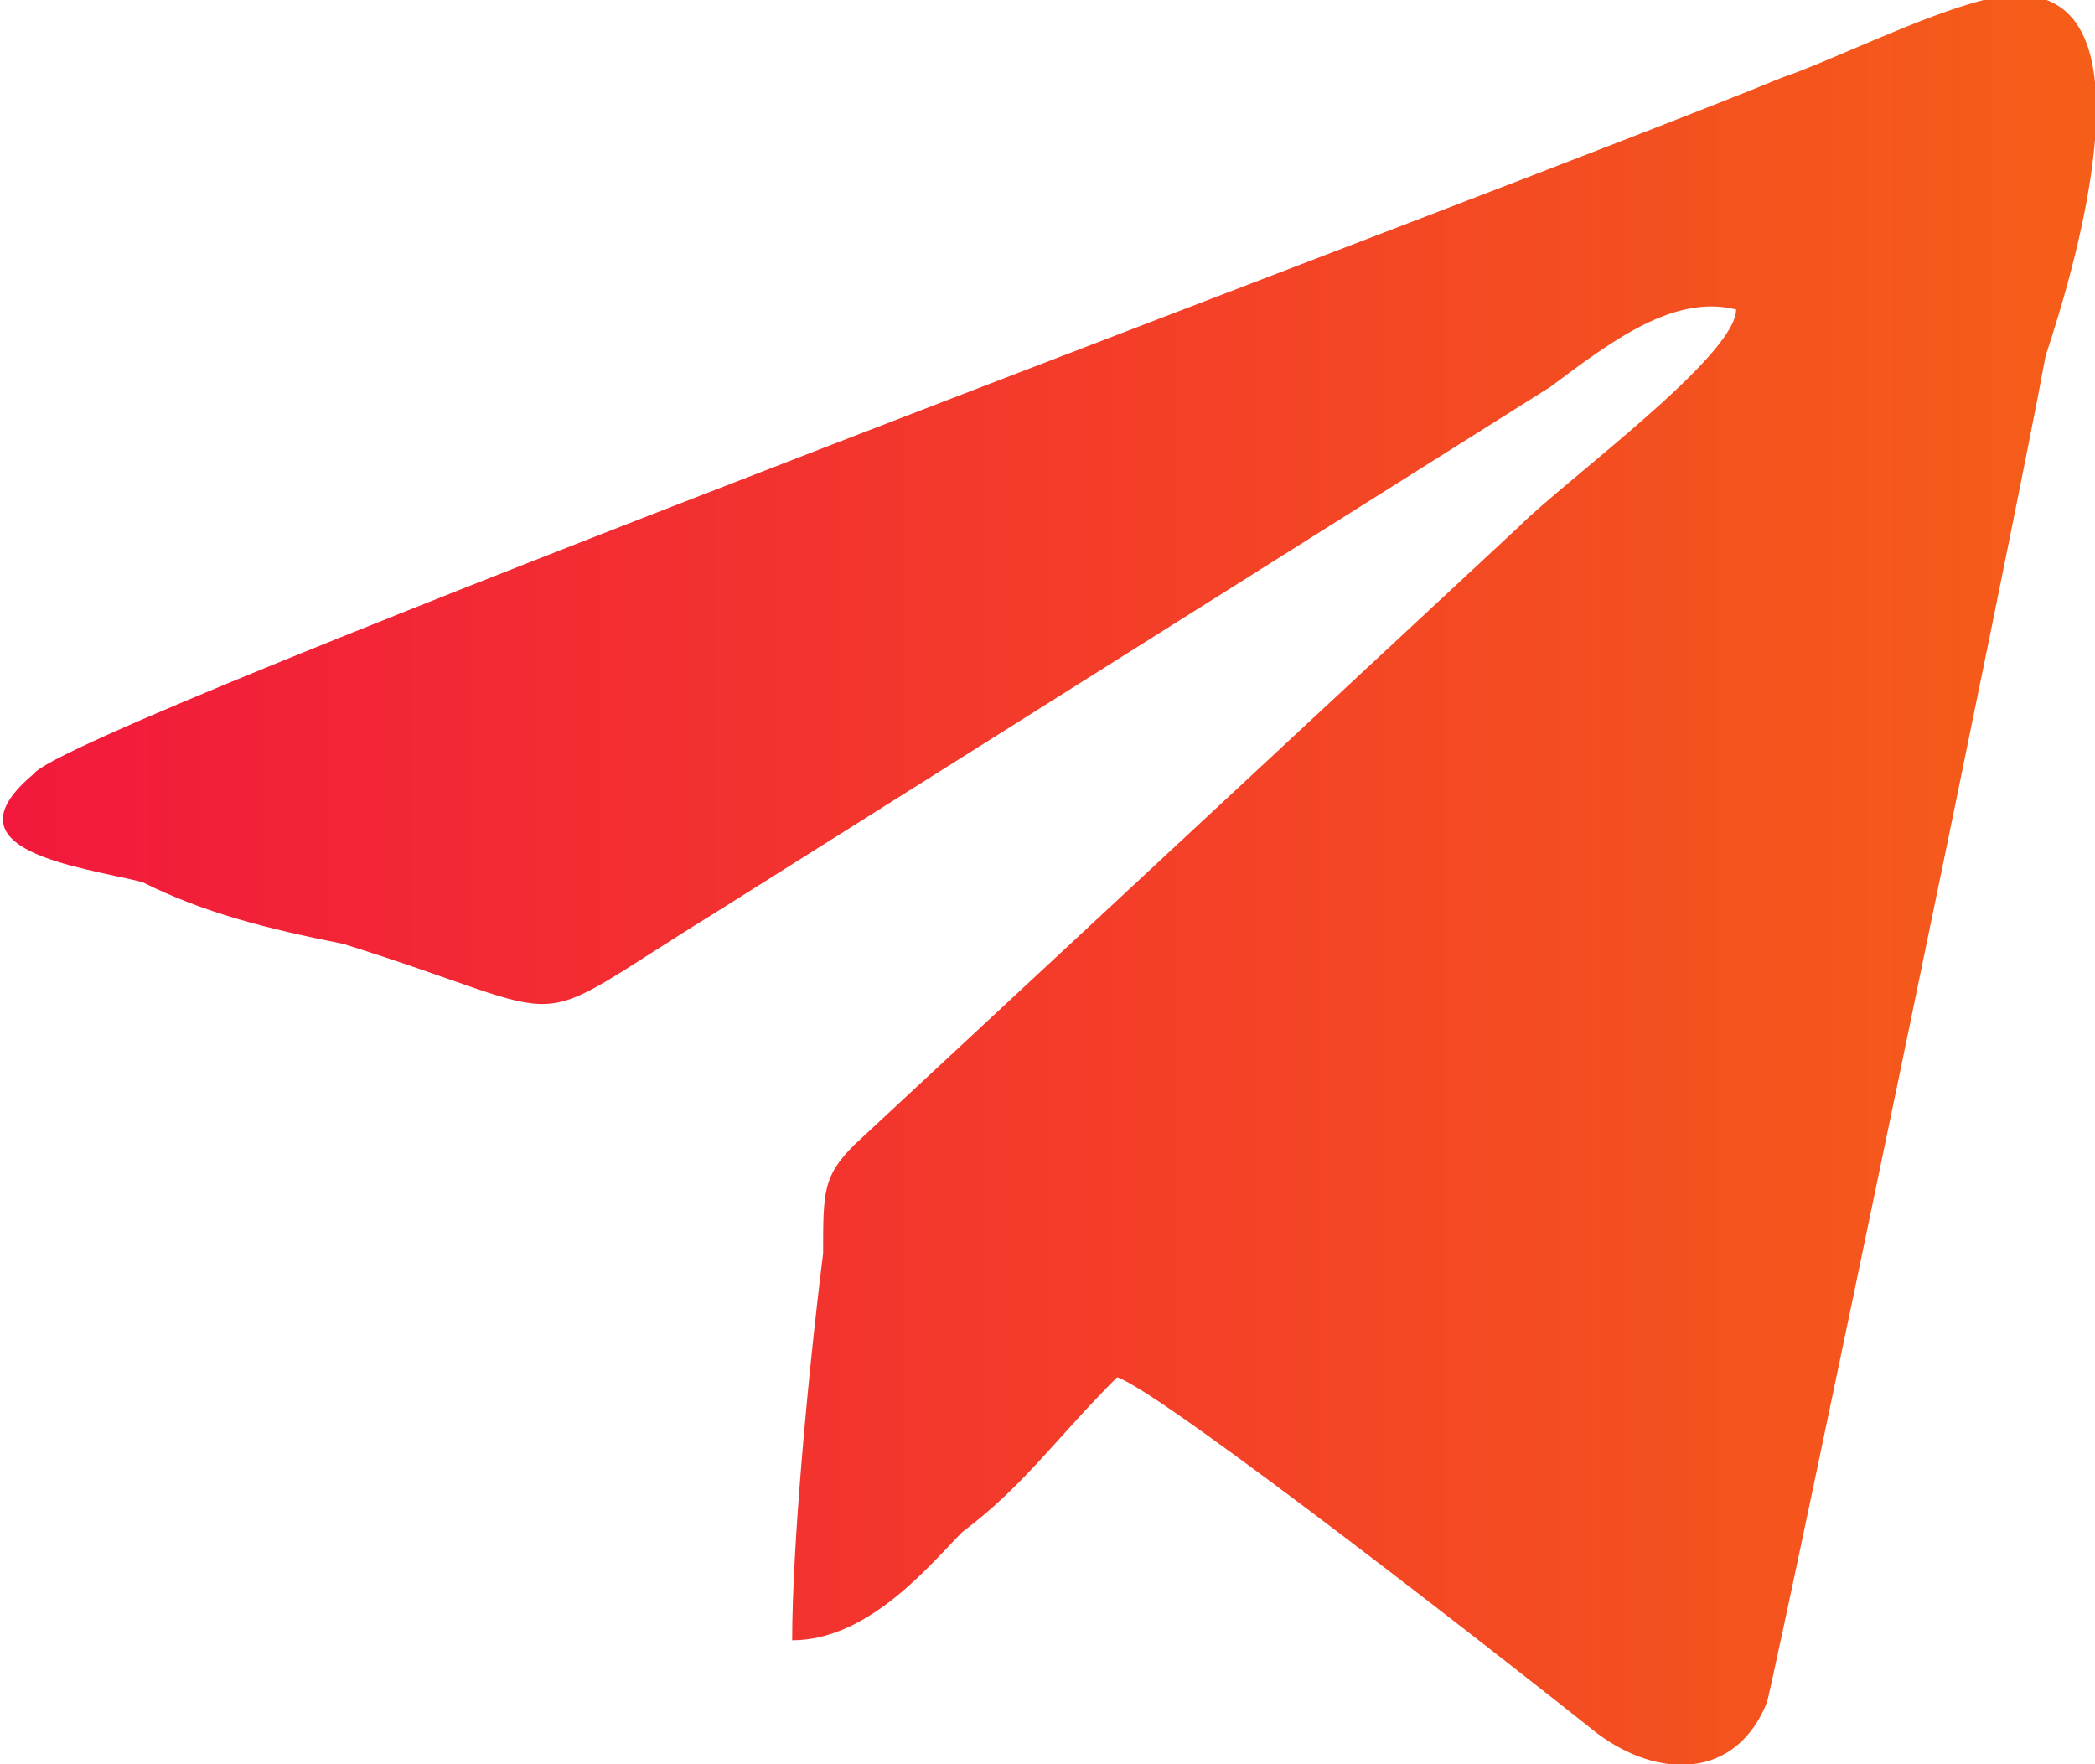
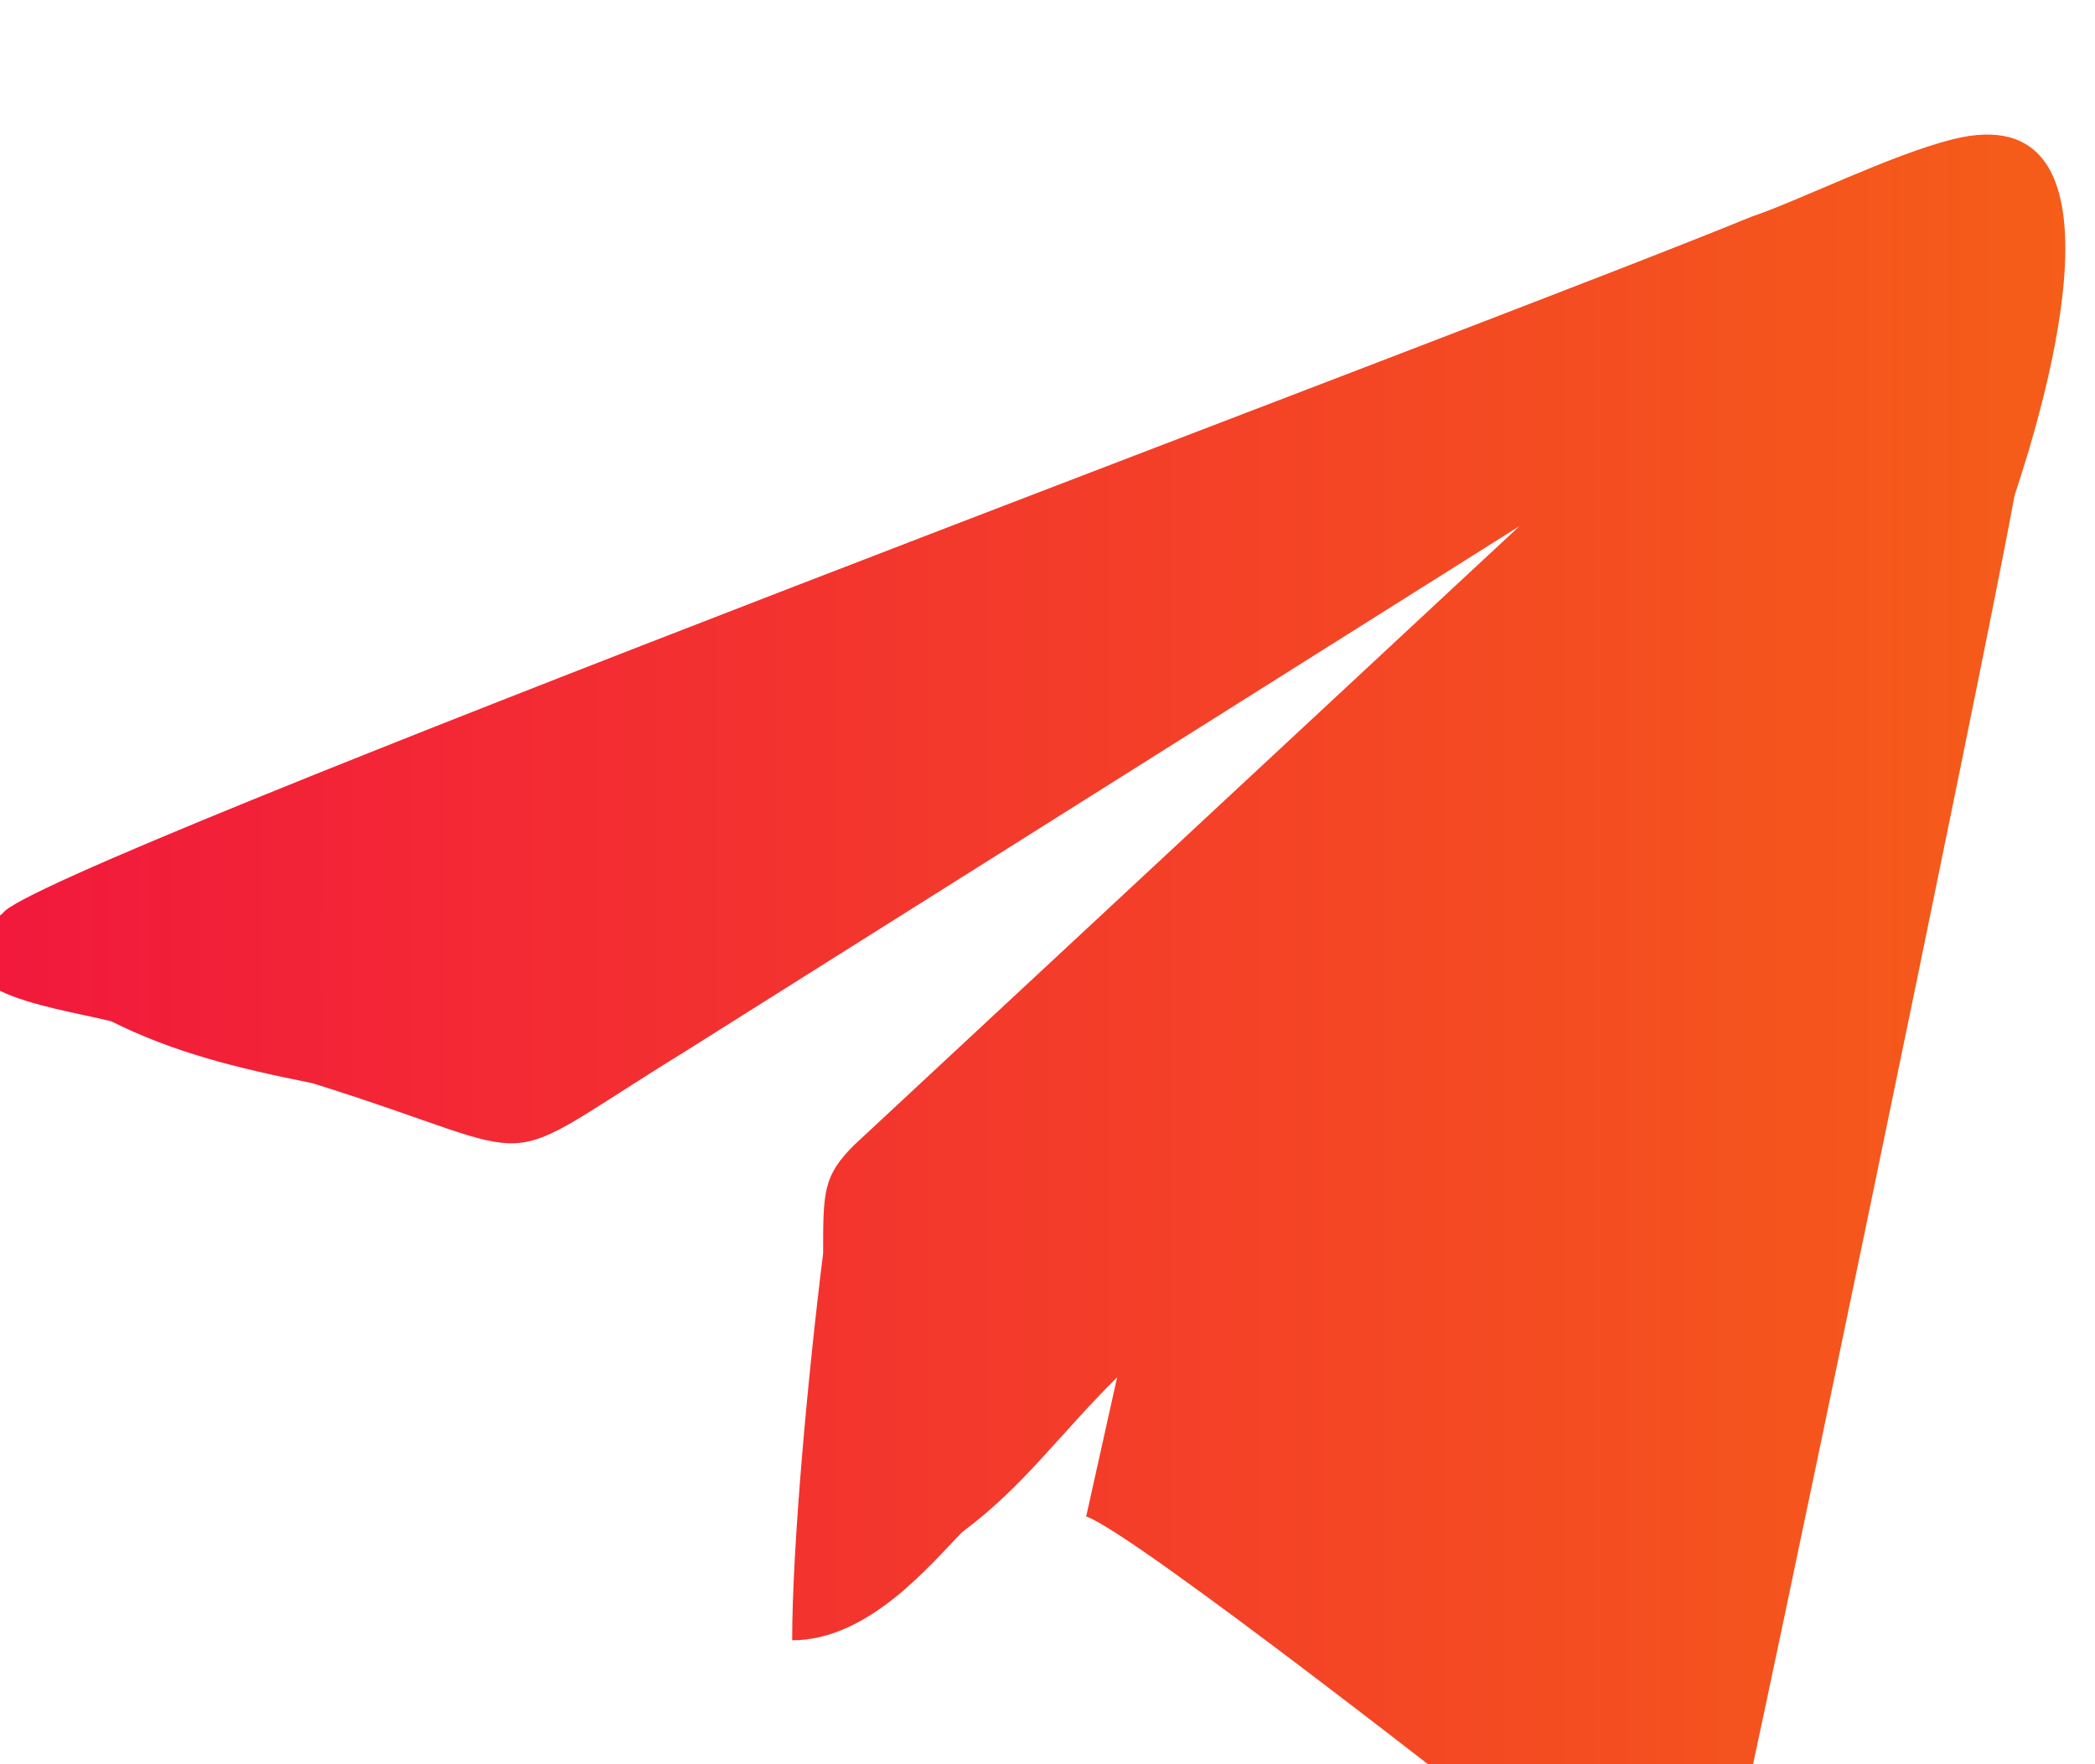
<svg xmlns="http://www.w3.org/2000/svg" xml:space="preserve" width="13.345mm" height="11.237mm" style="shape-rendering:geometricPrecision; text-rendering:geometricPrecision; image-rendering:optimizeQuality; fill-rule:evenodd; clip-rule:evenodd" viewBox="0 0 135 114">
  <defs>
    <style type="text/css">  .fil0 {fill:url(#id0)}  </style>
    <linearGradient id="id0" gradientUnits="userSpaceOnUse" x1="-0" y1="56.928" x2="135.22" y2="56.928">
      <stop offset="0" style="stop-opacity:1; stop-color:#F2193C" />
      <stop offset="1" style="stop-opacity:1; stop-color:#F55E18" />
    </linearGradient>
  </defs>
  <g id="Контент">
-     <path class="fil0" d="M72 89c-4,4 -6,7 -10,10 -2,2 -6,7 -11,7 0,-6 1,-17 2,-25 0,-4 0,-5 2,-7l43 -40c3,-3 14,-11 14,-14 -4,-1 -8,2 -12,5l-54 34c-13,8 -8,7 -24,2 -5,-1 -9,-2 -13,-4 -4,-1 -13,-2 -7,-7 2,-3 96,-38 113,-45 3,-1 9,-4 13,-5 12,-3 6,17 4,23 -2,11 -17,83 -18,87 -2,5 -7,5 -11,2 -5,-4 -28,-22 -31,-23z" />
+     <path class="fil0" d="M72 89c-4,4 -6,7 -10,10 -2,2 -6,7 -11,7 0,-6 1,-17 2,-25 0,-4 0,-5 2,-7l43 -40l-54 34c-13,8 -8,7 -24,2 -5,-1 -9,-2 -13,-4 -4,-1 -13,-2 -7,-7 2,-3 96,-38 113,-45 3,-1 9,-4 13,-5 12,-3 6,17 4,23 -2,11 -17,83 -18,87 -2,5 -7,5 -11,2 -5,-4 -28,-22 -31,-23z" />
  </g>
</svg>